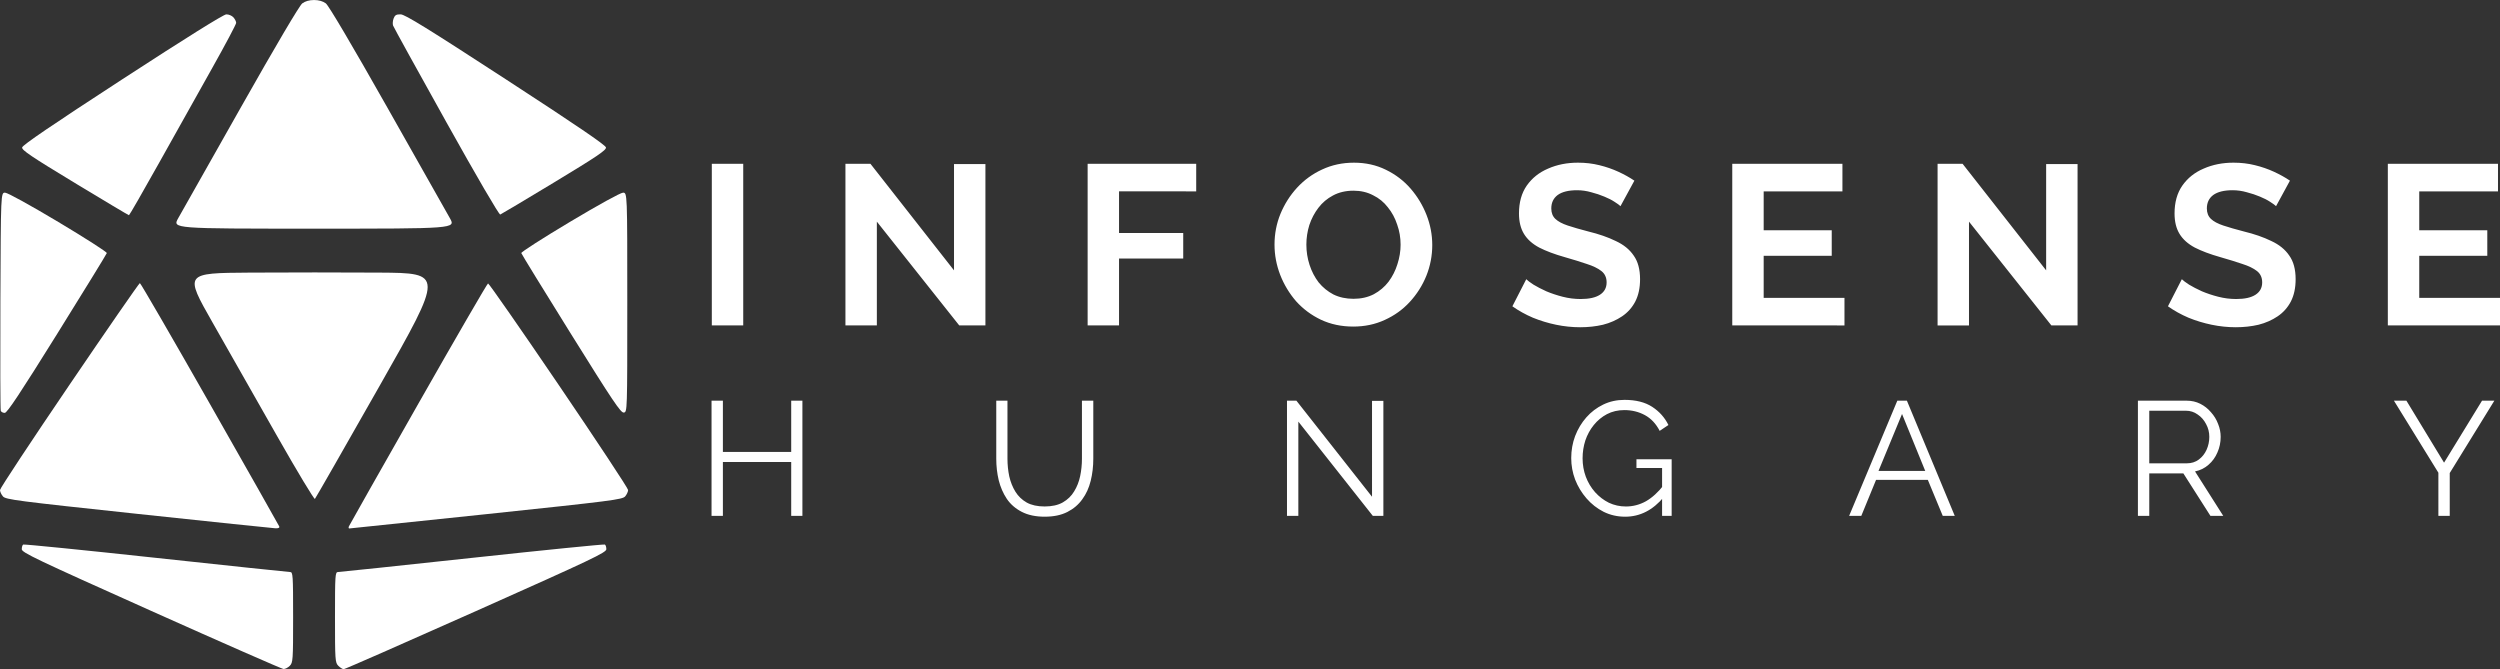
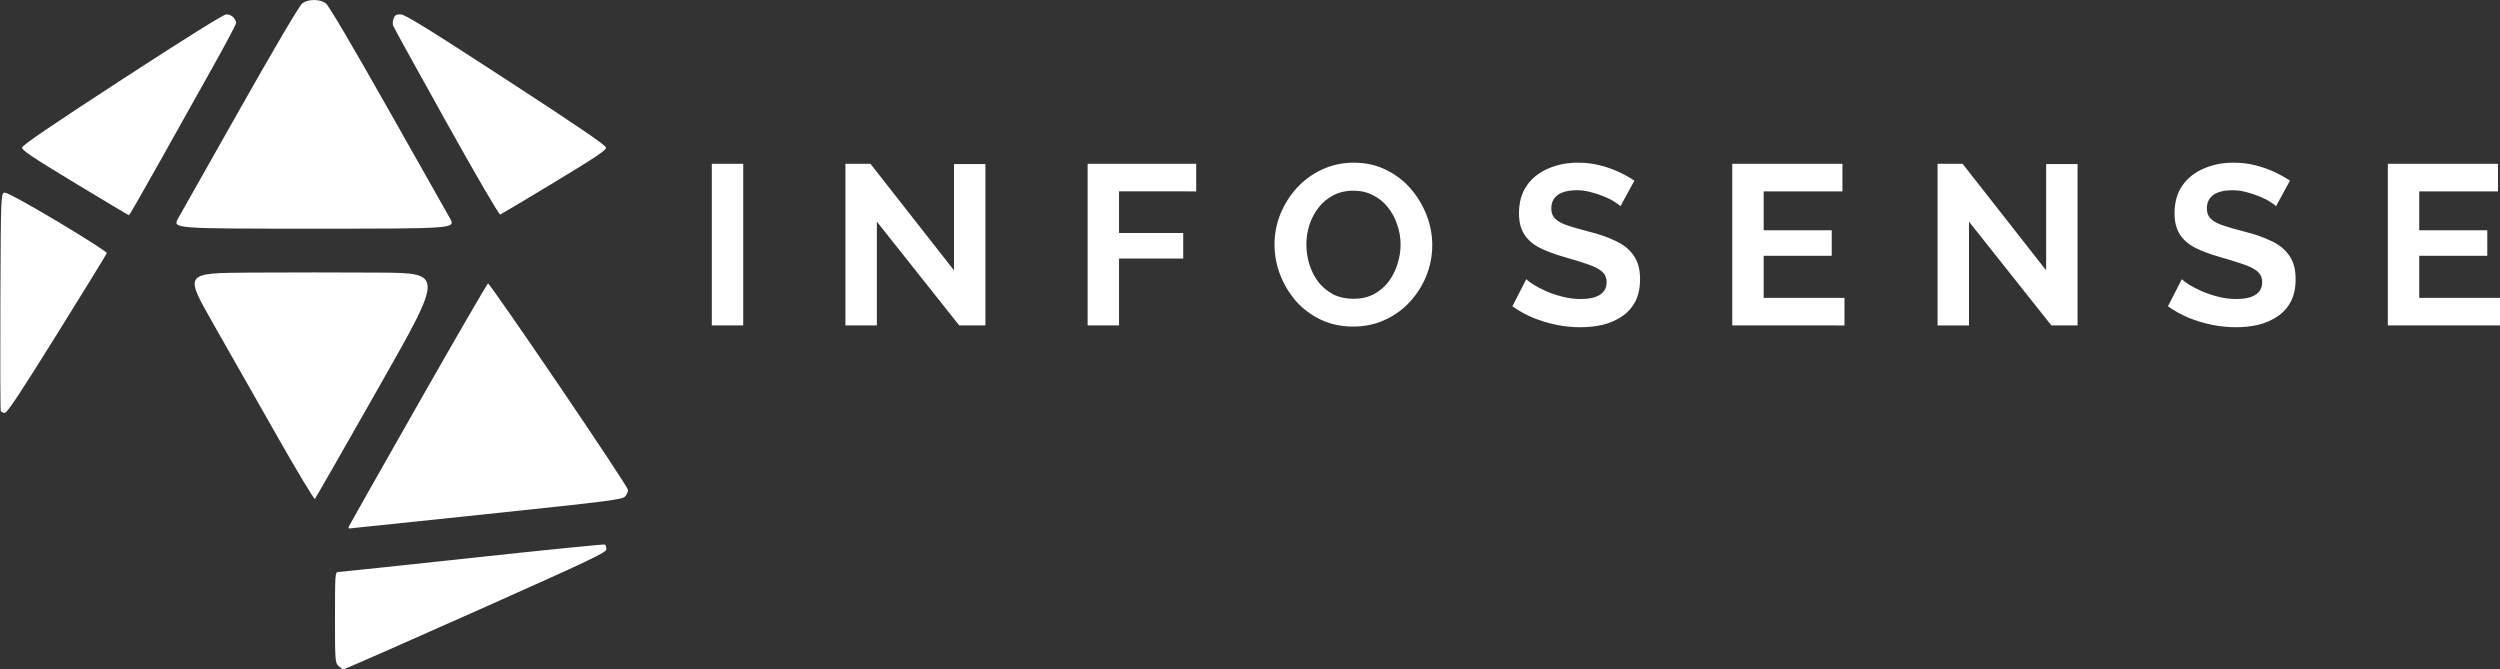
<svg xmlns="http://www.w3.org/2000/svg" width="130.713mm" height="34.986mm" viewBox="0 0 130.713 34.986" version="1.1" id="svg1" xml:space="preserve">
  <rect x="0" y="0" width="130.713" height="34.986" fill="#333333" stroke="none" />
  <defs id="defs1" />
  <g id="g12-1" transform="matrix(0.331,0,0,0.331,29.18,-48.035)" style="display:inline;fill:#ffffff;fill-opacity:1">
    <g id="g10-6" transform="translate(-150.203,-16.008)" style="fill:#ffffff;fill-opacity:1">
      <path style="fill:#ffffff;fill-opacity:1" d="m 132.527,180.381 c -4.528,-8.114 -8.304,-14.962 -8.393,-15.218 -0.089,-0.256 -0.049,-0.762 0.089,-1.124 0.199,-0.523 0.429,-0.656 1.117,-0.642 0.678,0.013 4.29,2.245 16.609,10.258 11.115,7.23 15.765,10.395 15.818,10.765 0.061,0.429 -1.416,1.425 -8.158,5.501 -4.528,2.738 -8.372,5.031 -8.542,5.095 -0.183,0.069 -3.666,-5.9 -8.54,-14.635 z" id="path10-1" />
      <path style="fill:#ffffff;fill-opacity:1" d="m 73.876,190.033 c -6.89,-4.169 -8.396,-5.184 -8.334,-5.612 0.053,-0.37 4.706,-3.536 15.818,-10.765 10.031,-6.525 15.992,-10.247 16.429,-10.258 0.378,-0.009 0.884,0.201 1.124,0.467 0.241,0.266 0.438,0.66 0.438,0.876 0,0.216 -1.7,3.421 -3.779,7.123 -2.078,3.702 -5.859,10.451 -8.401,14.998 -2.542,4.547 -4.681,8.266 -4.754,8.264 -0.073,-0.002 -3.917,-2.293 -8.542,-5.092 z" id="path9-2" />
      <path style="fill:#ffffff;fill-opacity:1" d="m 90.198,195.593 c 0.51,-0.91 4.969,-8.797 9.909,-17.529 5.586,-9.873 9.249,-16.075 9.689,-16.404 0.454,-0.34 1.119,-0.529 1.859,-0.529 0.74,0 1.405,0.189 1.859,0.529 0.44,0.329 4.103,6.531 9.689,16.404 4.94,8.731 9.399,16.619 9.909,17.529 0.927,1.654 0.927,1.654 -21.456,1.654 -22.383,0 -22.383,0 -21.456,-1.654 z" id="path8-0" />
-       <path style="fill:#ffffff;fill-opacity:1" d="m 152.243,213.887 c -4.279,-6.87 -7.813,-12.621 -7.853,-12.781 -0.04,-0.16 3.407,-2.371 7.66,-4.913 4.518,-2.701 8.013,-4.625 8.408,-4.628 0.675,-0.006 0.675,-0.006 0.675,17.324 0,17.33 0,17.33 -0.554,17.409 -0.47,0.067 -1.737,-1.82 -8.334,-12.411 z" id="path7-4" />
      <path style="fill:#ffffff;fill-opacity:1" d="m 62.166,226.02 c -0.07,-0.182 -0.096,-8.01 -0.058,-17.396 0.069,-17.066 0.069,-17.066 0.743,-17.059 0.394,0.004 3.889,1.928 8.408,4.628 4.253,2.542 7.7,4.753 7.66,4.913 -0.04,0.16 -3.571,5.906 -7.845,12.768 -5.843,9.38 -7.897,12.477 -8.277,12.477 -0.277,0 -0.561,-0.149 -0.631,-0.331 z" id="path6-4" />
      <path style="fill:#ffffff;fill-opacity:1" d="m 105.817,230.012 c -3.171,-5.579 -7.761,-13.656 -10.202,-17.948 -4.437,-7.805 -4.437,-7.805 5.887,-7.874 5.678,-0.038 14.892,-0.038 20.474,0 10.15,0.069 10.15,0.069 0.086,17.796 -5.535,9.75 -10.157,17.827 -10.272,17.948 -0.115,0.122 -2.803,-4.343 -5.973,-9.922 z" id="path5-5" />
      <path style="fill:#ffffff;fill-opacity:1" d="m 117.156,244.277 c 0.074,-0.182 4.998,-8.88 10.942,-19.329 5.944,-10.449 10.912,-19.022 11.04,-19.05 0.128,-0.028 5.158,7.199 11.179,16.06 6.02,8.861 10.946,16.319 10.946,16.573 0,0.254 -0.208,0.706 -0.463,1.006 -0.427,0.503 -2.111,0.718 -21.929,2.807 -11.806,1.245 -21.552,2.263 -21.658,2.263 -0.106,0 -0.132,-0.149 -0.057,-0.331 z" id="path4-9" />
-       <path style="fill:#ffffff;fill-opacity:1" d="m 83.873,242.314 c -19.285,-2.058 -20.938,-2.273 -21.365,-2.776 -0.255,-0.3 -0.463,-0.753 -0.463,-1.007 0,-0.254 4.926,-7.712 10.946,-16.573 6.02,-8.861 11.037,-16.112 11.149,-16.112 0.112,0 5.08,8.572 11.04,19.05 5.96,10.477 10.898,19.199 10.972,19.381 0.091,0.222 -0.113,0.321 -0.621,0.3 -0.416,-0.017 -10.162,-1.035 -21.658,-2.262 z" id="path3-7" />
      <path style="fill:#ffffff;fill-opacity:1" d="m 115.491,266.303 c -0.503,-0.503 -0.529,-0.882 -0.529,-7.673 0,-6.678 0.031,-7.144 0.472,-7.144 0.26,0 9.802,-1.008 21.206,-2.24 11.404,-1.232 20.836,-2.178 20.959,-2.101 0.124,0.077 0.225,0.406 0.225,0.732 0,0.53 -2.17,1.561 -20.58,9.774 -11.319,5.05 -20.725,9.181 -20.902,9.181 -0.177,0 -0.561,-0.238 -0.852,-0.529 z" id="path2-5" />
-       <path style="fill:#ffffff;fill-opacity:1" d="m 85.923,257.623 c -18.274,-8.183 -20.439,-9.215 -20.439,-9.745 0,-0.326 0.101,-0.656 0.225,-0.732 0.124,-0.077 9.556,0.869 20.959,2.101 11.404,1.232 20.946,2.24 21.206,2.24 0.441,0 0.472,0.466 0.472,7.144 0,6.791 -0.026,7.17 -0.529,7.673 -0.291,0.291 -0.738,0.516 -0.992,0.501 -0.255,-0.016 -9.661,-4.147 -20.902,-9.181 z" id="path1-3" />
+       <path style="fill:#ffffff;fill-opacity:1" d="m 85.923,257.623 z" id="path1-3" />
    </g>
    <path style="font-weight:bold;font-size:35.954px;line-height:1.1;font-family:Raleway;-inkscape-font-specification:'Raleway Bold';letter-spacing:10.824px;stroke-width:0.482;stroke-linejoin:round" d="m 24.282,196.526 v -25.527 h 4.962 v 25.527 z m 26.069,-16.395 v 16.395 h -4.962 v -25.527 h 3.955 l 13.195,16.826 v -16.791 h 4.962 v 25.491 h -4.135 z m 33.295,16.395 v -25.527 h 17.15 v 4.35 H 88.607 v 6.58 h 10.139 v 4.027 H 88.607 v 10.57 z m 41.96,0.18 q -2.804,0 -5.105,-1.079 -2.265,-1.079 -3.919,-2.912 -1.618,-1.87 -2.517,-4.171 -0.899,-2.337 -0.899,-4.782 0,-2.553 0.935,-4.854 0.971,-2.337 2.625,-4.135 1.69,-1.834 3.955,-2.876 2.301,-1.079 5.034,-1.079 2.768,0 5.034,1.115 2.301,1.115 3.919,2.984 1.618,1.87 2.517,4.171 0.899,2.301 0.899,4.746 0,2.517 -0.935,4.854 -0.935,2.301 -2.625,4.135 -1.654,1.798 -3.955,2.84 -2.265,1.043 -4.962,1.043 z m -7.407,-12.943 q 0,1.654 0.503,3.2 0.503,1.546 1.438,2.768 0.971,1.186 2.337,1.906 1.402,0.683 3.164,0.683 1.798,0 3.2,-0.719 1.402,-0.755 2.337,-1.977 0.935,-1.258 1.402,-2.768 0.503,-1.546 0.503,-3.092 0,-1.654 -0.539,-3.164 -0.503,-1.546 -1.474,-2.733 -0.935,-1.222 -2.337,-1.906 -1.366,-0.719 -3.092,-0.719 -1.834,0 -3.236,0.755 -1.366,0.719 -2.301,1.942 -0.935,1.222 -1.438,2.733 -0.467,1.51 -0.467,3.092 z m 49.618,-6.076 q -0.252,-0.252 -0.935,-0.683 -0.647,-0.431 -1.618,-0.827 -0.935,-0.396 -2.049,-0.683 -1.115,-0.324 -2.265,-0.324 -2.013,0 -3.056,0.755 -1.007,0.755 -1.007,2.121 0,1.043 0.647,1.654 0.647,0.611 1.942,1.043 1.294,0.431 3.236,0.935 2.517,0.611 4.35,1.51 1.87,0.863 2.84,2.301 1.007,1.402 1.007,3.739 0,2.049 -0.755,3.523 -0.755,1.438 -2.085,2.337 -1.33,0.899 -3.02,1.33 -1.69,0.395 -3.595,0.395 -1.906,0 -3.811,-0.395 -1.906,-0.396 -3.667,-1.115 -1.762,-0.755 -3.236,-1.798 l 2.193,-4.279 q 0.324,0.324 1.151,0.863 0.827,0.503 2.013,1.043 1.186,0.503 2.589,0.863 1.402,0.36 2.84,0.36 2.013,0 3.056,-0.683 1.043,-0.683 1.043,-1.942 0,-1.151 -0.827,-1.798 -0.827,-0.647 -2.301,-1.115 -1.474,-0.503 -3.488,-1.079 -2.409,-0.683 -4.027,-1.51 -1.618,-0.863 -2.409,-2.157 -0.791,-1.294 -0.791,-3.236 0,-2.625 1.222,-4.386 1.258,-1.798 3.38,-2.697 2.121,-0.935 4.71,-0.935 1.798,0 3.38,0.396 1.618,0.395 3.02,1.043 1.402,0.647 2.517,1.402 z m 35.381,14.489 v 4.35 H 185.473 v -25.527 h 17.402 v 4.35 h -12.44 v 6.148 h 10.75 v 4.027 h -10.75 v 6.651 z m 19.669,-12.045 v 16.395 h -4.962 v -25.527 h 3.955 l 13.195,16.826 v -16.791 h 4.962 v 25.491 h -4.135 z m 48.504,-2.445 q -0.252,-0.252 -0.935,-0.683 -0.647,-0.431 -1.618,-0.827 -0.935,-0.396 -2.049,-0.683 -1.115,-0.324 -2.265,-0.324 -2.013,0 -3.056,0.755 -1.007,0.755 -1.007,2.121 0,1.043 0.647,1.654 0.647,0.611 1.942,1.043 1.294,0.431 3.236,0.935 2.517,0.611 4.35,1.51 1.87,0.863 2.84,2.301 1.007,1.402 1.007,3.739 0,2.049 -0.755,3.523 -0.755,1.438 -2.085,2.337 -1.33,0.899 -3.02,1.33 -1.69,0.395 -3.595,0.395 -1.906,0 -3.811,-0.395 -1.906,-0.396 -3.667,-1.115 -1.762,-0.755 -3.236,-1.798 l 2.193,-4.279 q 0.324,0.324 1.151,0.863 0.827,0.503 2.013,1.043 1.186,0.503 2.589,0.863 1.402,0.36 2.84,0.36 2.013,0 3.056,-0.683 1.043,-0.683 1.043,-1.942 0,-1.151 -0.827,-1.798 -0.827,-0.647 -2.301,-1.115 -1.474,-0.503 -3.488,-1.079 -2.409,-0.683 -4.027,-1.51 -1.618,-0.863 -2.409,-2.157 -0.791,-1.294 -0.791,-3.236 0,-2.625 1.222,-4.386 1.258,-1.798 3.38,-2.697 2.121,-0.935 4.71,-0.935 1.798,0 3.38,0.396 1.618,0.395 3.02,1.043 1.402,0.647 2.517,1.402 z m 35.381,14.489 v 4.35 h -17.725 v -25.527 h 17.402 v 4.35 h -12.44 v 6.148 h 10.75 v 4.027 h -10.75 v 6.651 z" id="text10-9" aria-label="INFOSENSE" />
-     <path style="font-size:25.632px;line-height:1.1;font-family:Raleway;-inkscape-font-specification:Raleway;letter-spacing:26.316px;stroke-width:0.343;stroke-linejoin:round" d="m 38.592,208.412 v 18.199 h -1.769 v -8.51 H 26.032 v 8.51 h -1.794 v -18.199 h 1.794 v 8.1 h 10.791 v -8.1 z m 38.286,18.327 q -2.153,0 -3.64,-0.769 -1.487,-0.769 -2.358,-2.051 -0.871,-1.307 -1.282,-2.948 -0.384,-1.64 -0.384,-3.383 v -9.176 h 1.769 v 9.176 q 0,1.41 0.282,2.768 0.308,1.359 0.974,2.435 0.666,1.077 1.794,1.717 1.128,0.615 2.82,0.615 1.743,0 2.871,-0.641 1.153,-0.666 1.794,-1.743 0.666,-1.077 0.948,-2.409 0.282,-1.358 0.282,-2.743 v -9.176 h 1.794 v 9.176 q 0,1.82 -0.41,3.486 -0.41,1.666 -1.333,2.922 -0.897,1.256 -2.358,1.999 -1.461,0.743 -3.563,0.743 z M 116.931,211.719 v 14.892 h -1.794 v -18.199 h 1.487 l 11.945,15.174 V 208.438 h 1.794 v 18.173 h -1.666 z m 51.614,15.02 q -1.82,0 -3.383,-0.769 -1.564,-0.795 -2.717,-2.127 -1.153,-1.333 -1.794,-2.973 -0.615,-1.64 -0.615,-3.383 0,-1.845 0.615,-3.486 0.641,-1.666 1.769,-2.948 1.128,-1.282 2.666,-2.025 1.538,-0.743 3.358,-0.743 2.691,0 4.383,1.102 1.692,1.102 2.563,2.871 l -1.384,0.923 q -0.871,-1.692 -2.333,-2.486 -1.461,-0.795 -3.255,-0.795 -1.512,0 -2.743,0.641 -1.205,0.641 -2.076,1.717 -0.871,1.077 -1.333,2.435 -0.436,1.359 -0.436,2.82 0,1.538 0.513,2.922 0.513,1.359 1.461,2.435 0.948,1.051 2.179,1.666 1.256,0.59 2.691,0.59 1.666,0 3.153,-0.82 1.487,-0.846 2.845,-2.589 v 1.897 q -2.589,3.127 -6.126,3.127 z m 5.844,-7.69 h -4.05 v -1.384 h 5.562 v 8.946 h -1.512 z m 37.158,-10.637 h 1.512 l 7.561,18.199 h -1.897 l -2.358,-5.69 h -8.177 l -2.333,5.69 h -1.922 z m 4.409,11.099 -3.665,-8.997 -3.717,8.997 z m 33.595,7.1 v -18.199 h 7.69 q 1.179,0 2.153,0.487 0.974,0.487 1.692,1.333 0.743,0.82 1.128,1.846 0.41,1 0.41,2.051 0,1.307 -0.513,2.461 -0.487,1.153 -1.41,1.948 -0.897,0.795 -2.127,1.051 l 4.46,7.023 h -2.025 l -4.281,-6.716 h -5.383 v 6.716 z m 1.794,-8.305 h 5.947 q 1.077,0 1.871,-0.59 0.795,-0.59 1.23,-1.538 0.436,-0.974 0.436,-2.051 0,-1.102 -0.513,-2.025 -0.487,-0.948 -1.333,-1.512 -0.82,-0.59 -1.846,-0.59 h -5.793 z m 40.618,-9.894 5.947,9.791 5.998,-9.791 h 1.948 l -7.049,11.432 v 6.767 h -1.794 v -6.818 l -7.023,-11.381 z" id="text11-5" aria-label="HUNGARY" />
  </g>
</svg>